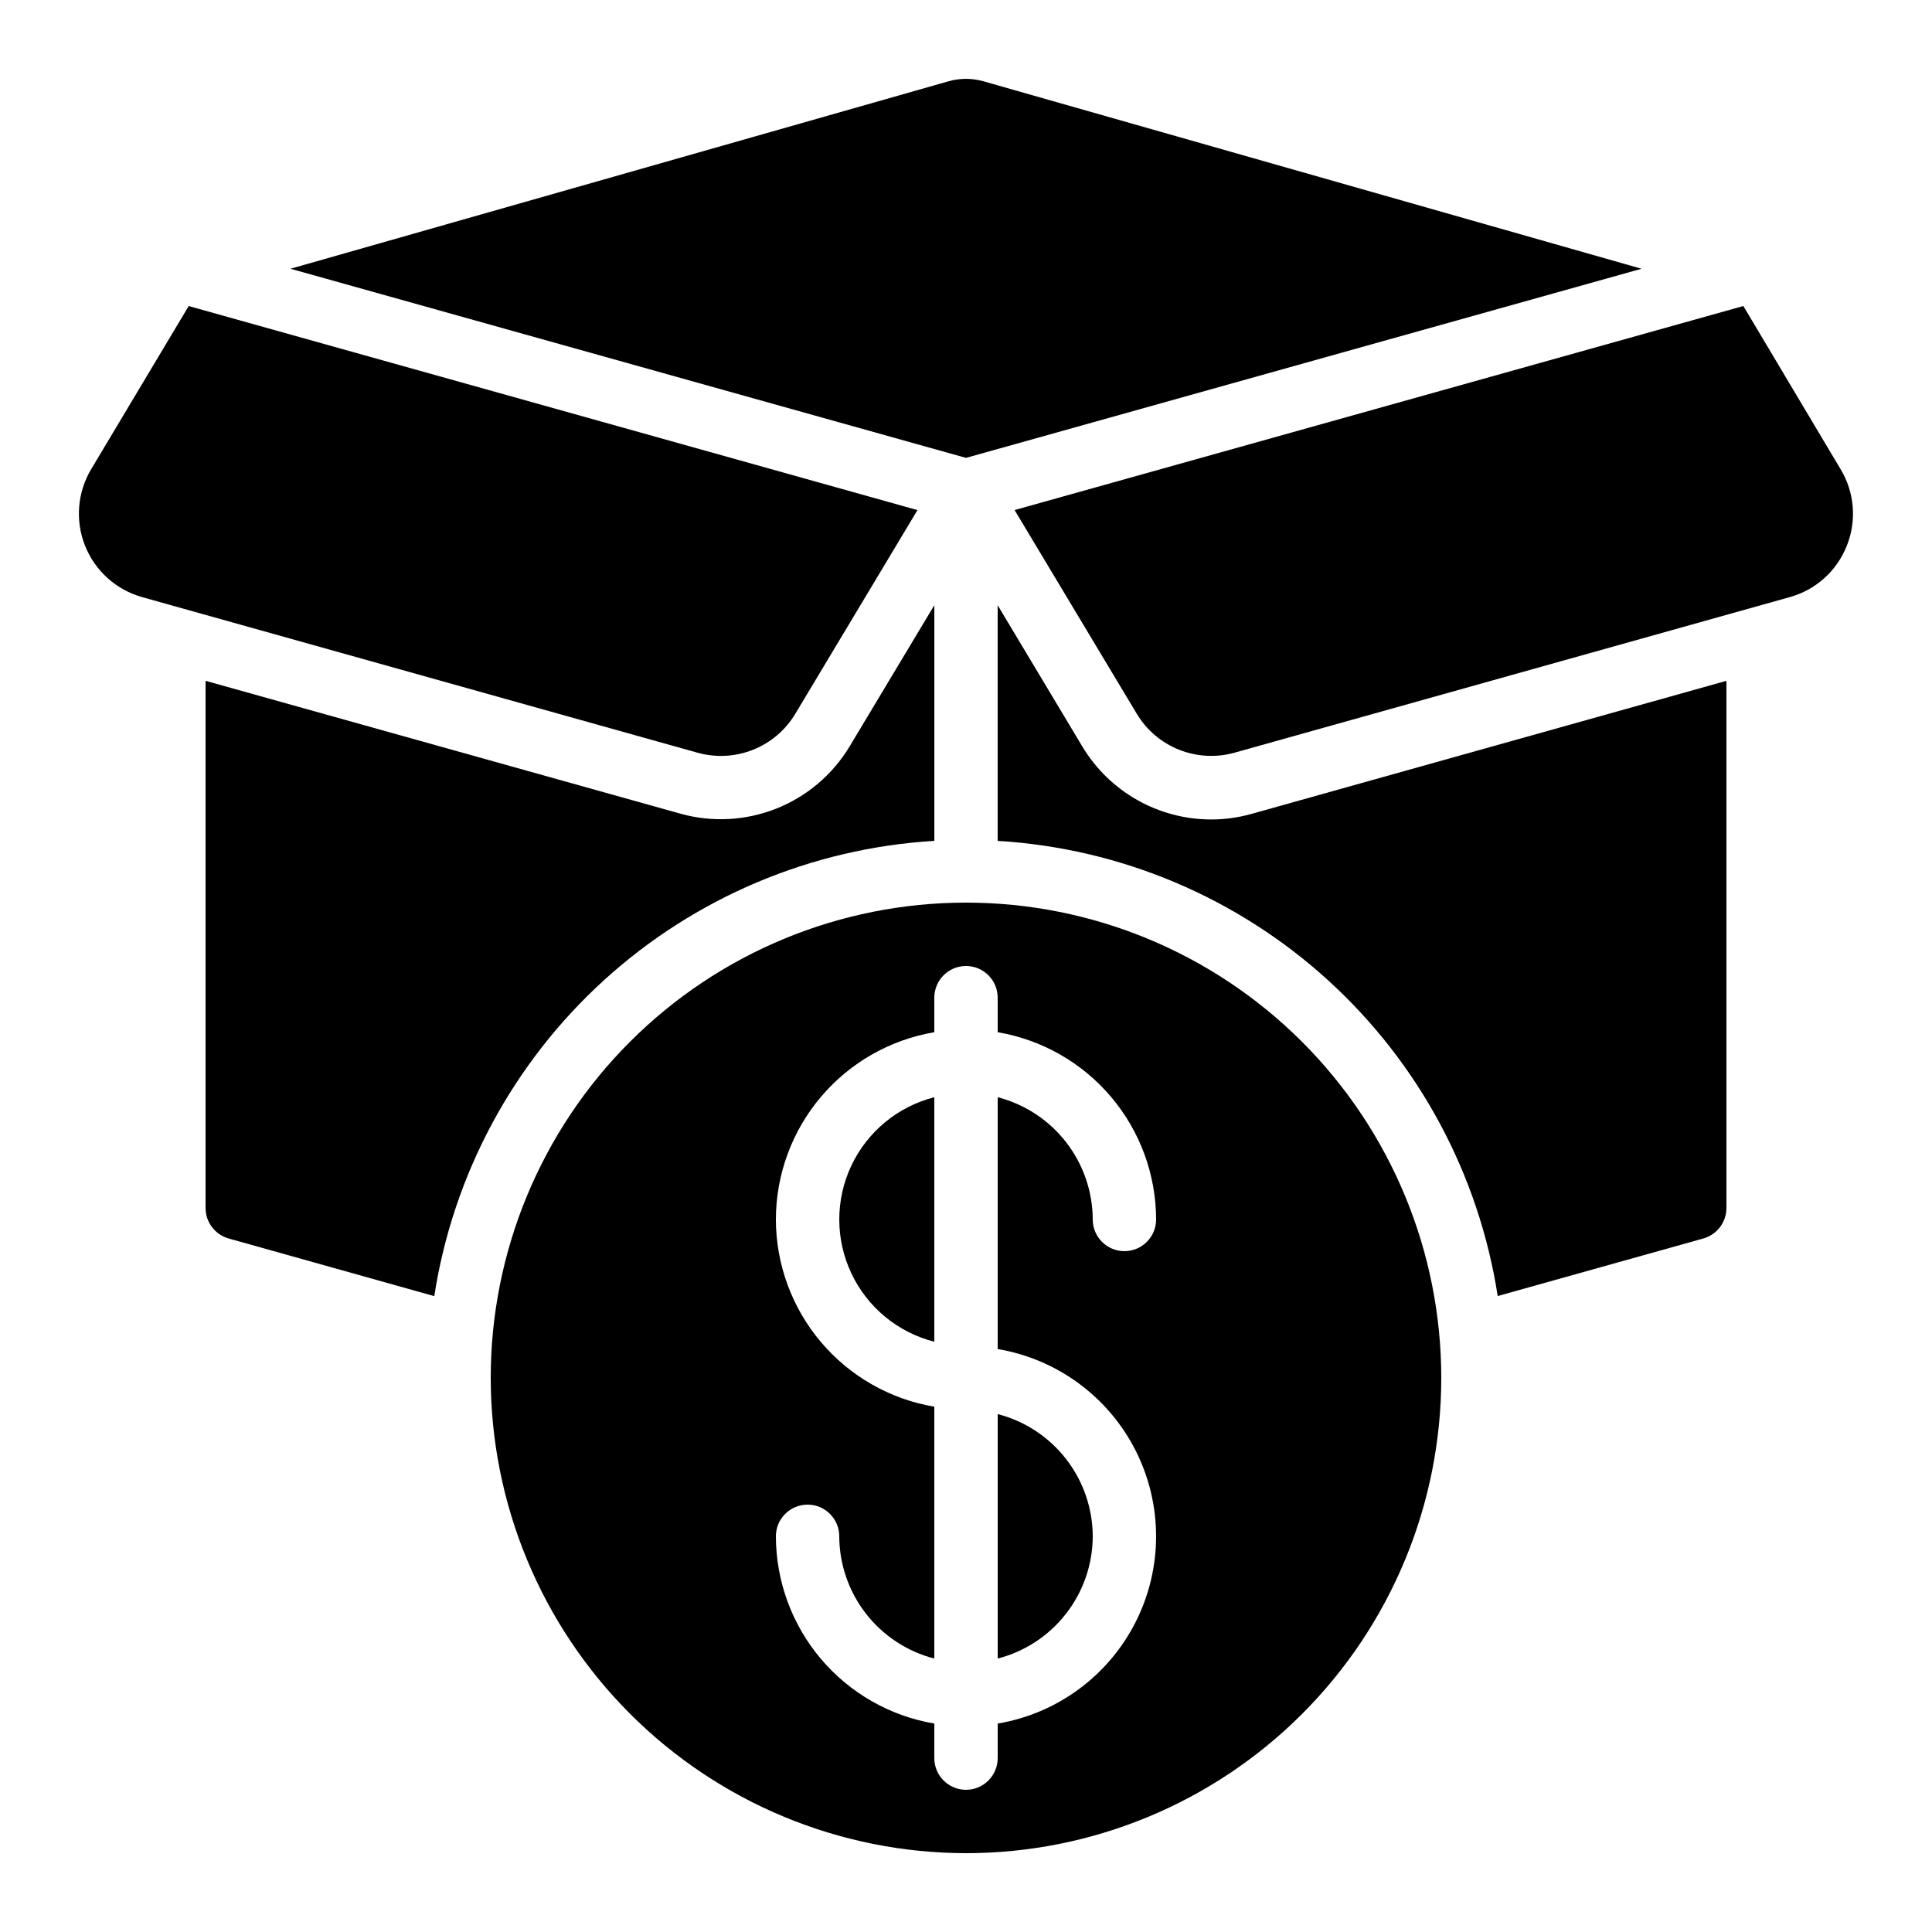
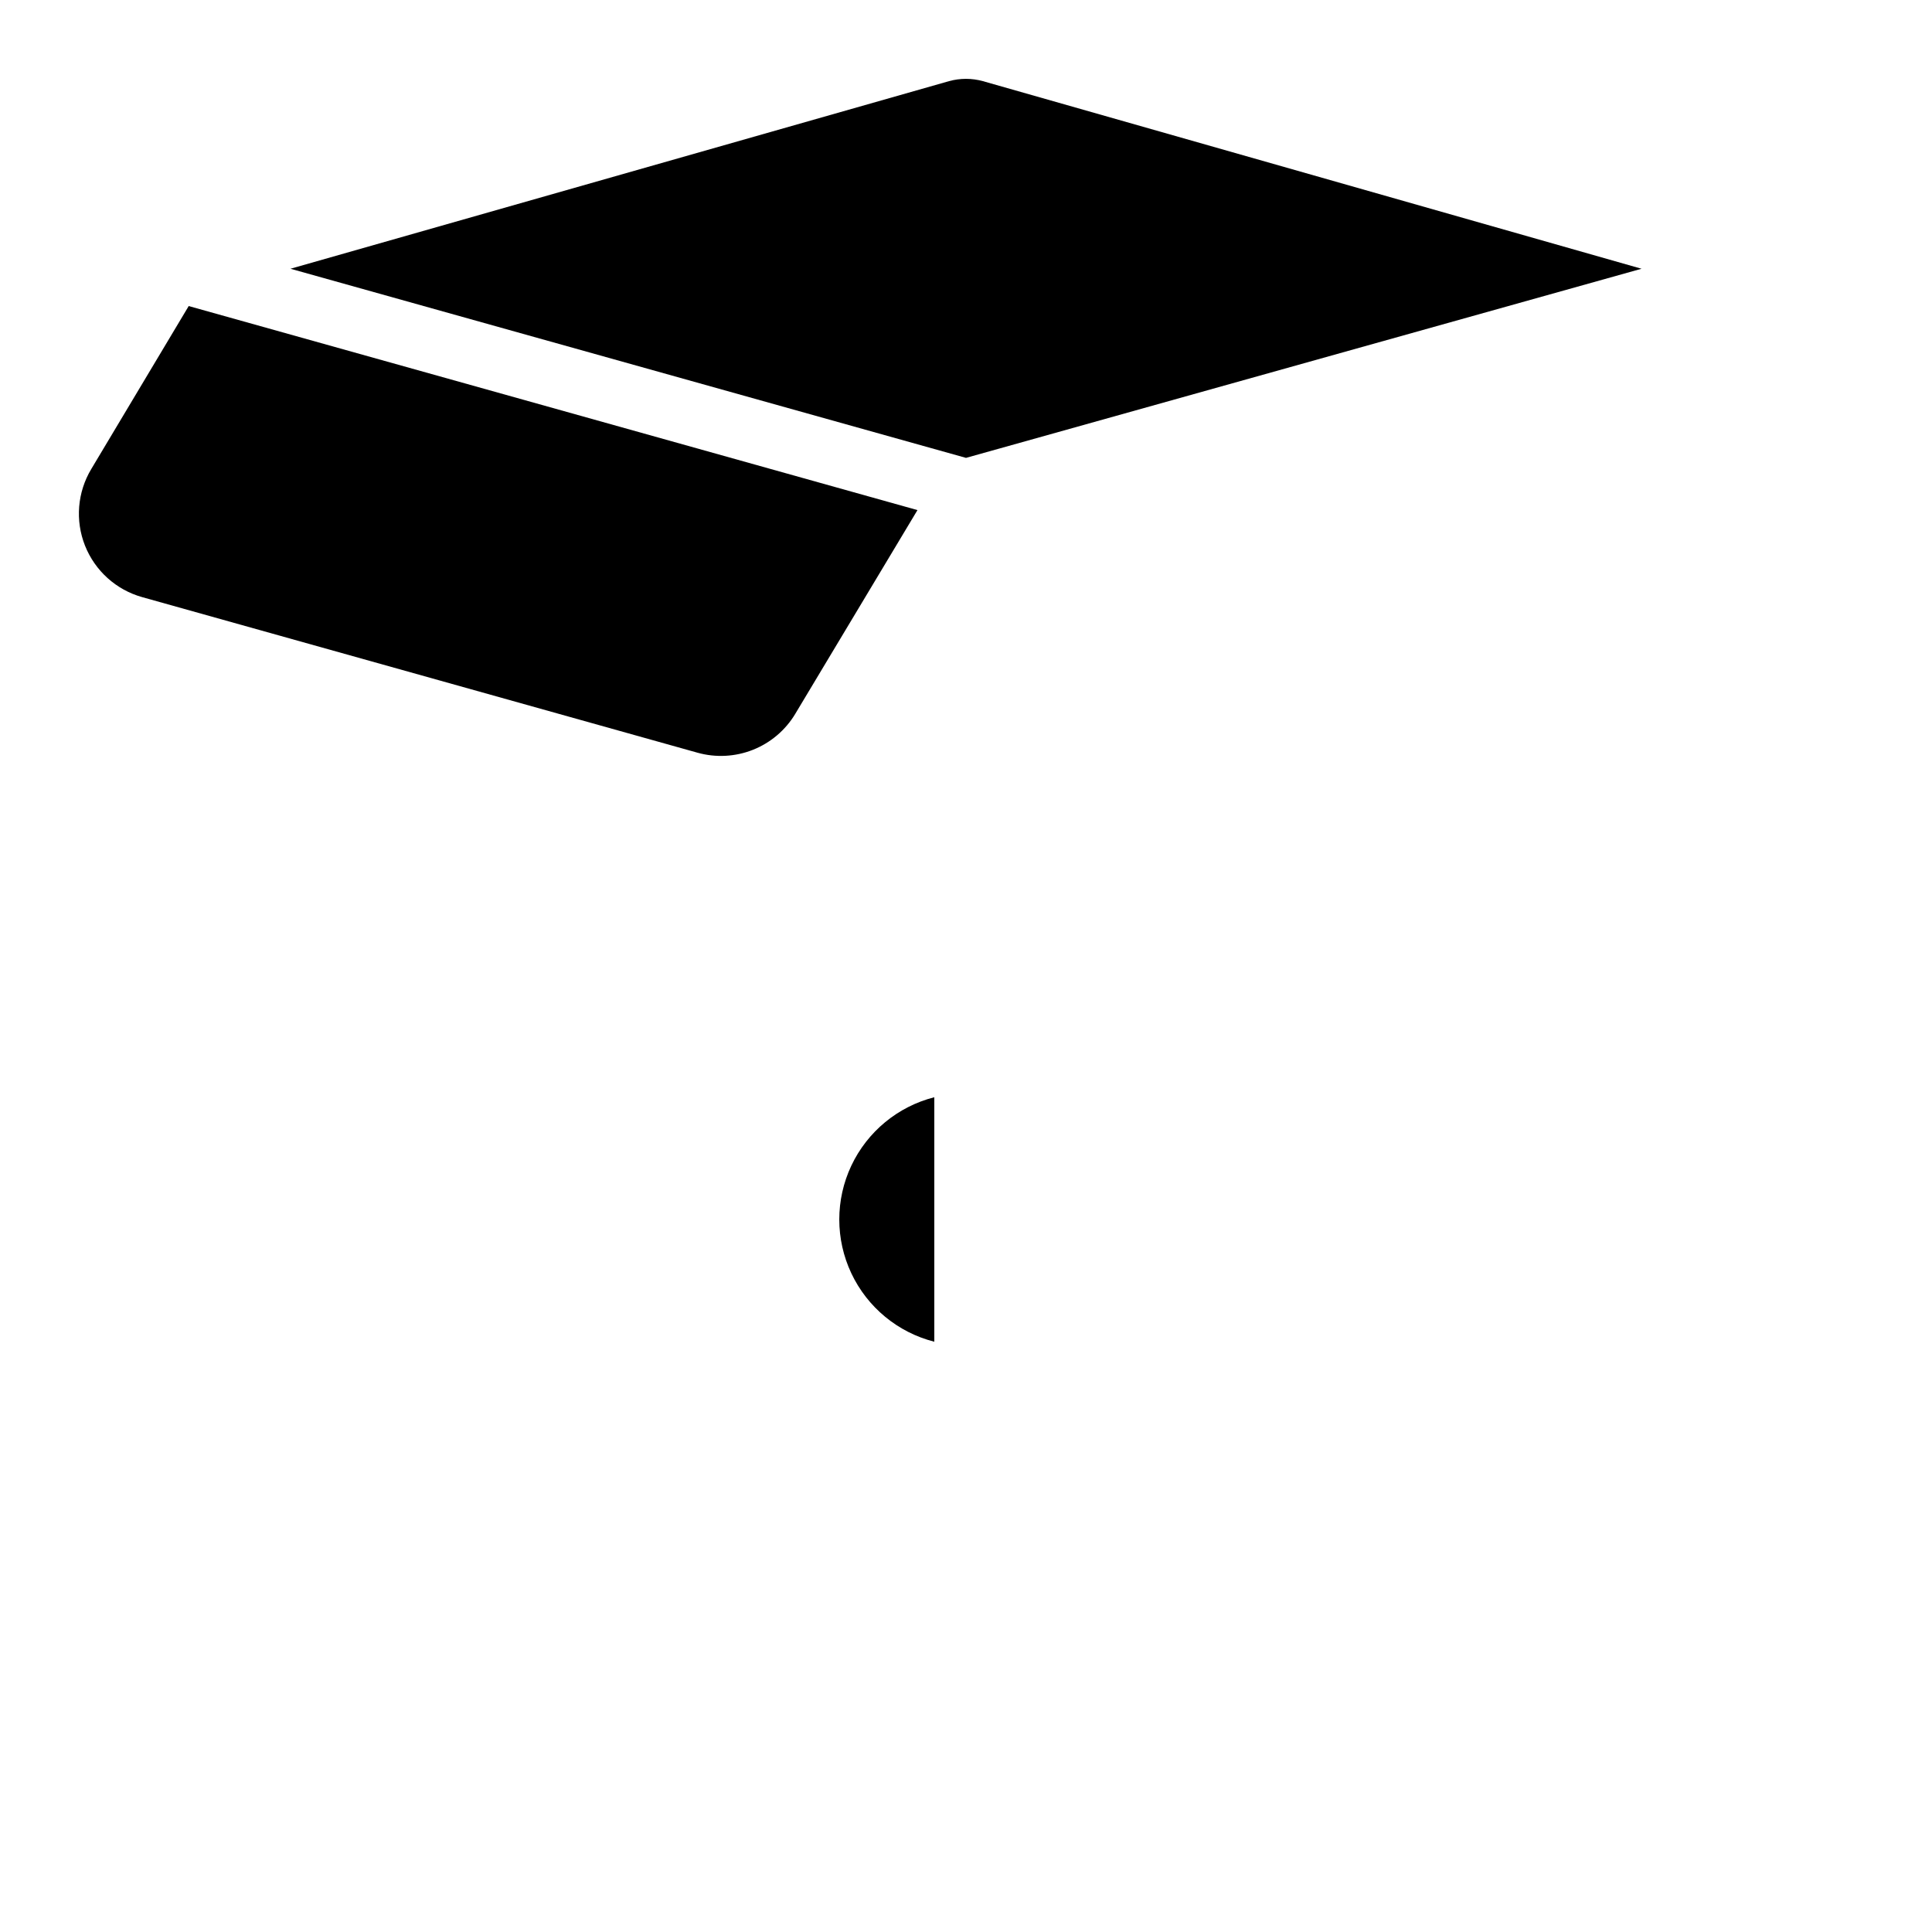
<svg xmlns="http://www.w3.org/2000/svg" fill="#000000" width="800px" height="800px" version="1.1" viewBox="144 144 512 512">
  <g>
-     <path d="m633.43 288.61c2.668-6.656 2.043-14.18-1.68-20.312l-25.742-43.199-193.13 54.074 32.387 54c2.594 4.312 6.527 7.656 11.203 9.516 4.672 1.859 9.828 2.137 14.676 0.789l147.17-41.238c6.898-1.914 12.496-6.961 15.113-13.629z" />
    <path d="m354.75 333.18 32.387-54-193.13-54.074-25.816 43.184c-3.691 6.144-4.305 13.66-1.66 20.32 2.648 6.66 8.25 11.703 15.152 13.637l147.2 41.238h0.004c4.844 1.348 10 1.07 14.672-0.789 4.672-1.863 8.605-5.203 11.195-9.516z" />
-     <path d="m204.59 472.21 54.496 15.281c4.988-32.219 20.855-61.762 44.965-83.715 24.109-21.949 55.008-34.984 87.555-36.938v-62.457l-22.453 37.434c-4.492 7.461-11.309 13.242-19.398 16.465-8.094 3.219-17.016 3.695-25.406 1.363l-125.87-35.219v139.72c0.008 3.754 2.5 7.043 6.109 8.062z" />
-     <path d="m595.4 472.21c3.609-1.016 6.109-4.309 6.121-8.062v-139.72l-125.87 35.266-0.004 0.004c-3.473 0.977-7.062 1.473-10.672 1.469-13.977-0.004-26.93-7.332-34.133-19.312l-22.453-37.469v62.457c32.543 1.949 63.438 14.98 87.547 36.926 24.105 21.945 39.977 51.48 44.973 83.695z" />
-     <path d="m400 635.11c33.402 0 65.441-13.27 89.059-36.891 23.621-23.621 36.891-55.656 36.891-89.062 0-33.402-13.27-65.441-36.891-89.062-23.617-23.617-55.656-36.891-89.059-36.891-33.406 0-65.441 13.273-89.062 36.891-23.621 23.621-36.891 55.66-36.891 89.062 0.035 33.395 13.32 65.41 36.93 89.02 23.613 23.613 55.629 36.895 89.023 36.934zm-50.383-167.94c0.023-11.895 4.25-23.398 11.93-32.477 7.684-9.082 18.328-15.156 30.055-17.148v-9.152c0-4.637 3.758-8.395 8.398-8.395 4.637 0 8.395 3.758 8.395 8.395v9.152c11.727 1.992 22.371 8.066 30.055 17.148 7.684 9.078 11.906 20.582 11.93 32.477 0 4.641-3.758 8.398-8.395 8.398-4.641 0-8.398-3.758-8.398-8.398-0.027-7.422-2.516-14.629-7.074-20.492-4.555-5.859-10.926-10.047-18.117-11.902v66.738c15.773 2.652 29.348 12.648 36.566 26.922 7.215 14.277 7.215 31.133 0 45.406-7.219 14.277-20.793 24.27-36.566 26.922v9.152c0 4.637-3.758 8.398-8.395 8.398-4.641 0-8.398-3.762-8.398-8.398v-9.152c-11.727-1.992-22.371-8.062-30.055-17.145-7.68-9.082-11.906-20.586-11.93-32.48 0-4.637 3.758-8.395 8.398-8.395 4.637 0 8.395 3.758 8.395 8.395 0.027 7.426 2.516 14.633 7.074 20.492 4.559 5.863 10.93 10.047 18.117 11.902v-66.738c-11.727-1.992-22.371-8.062-30.055-17.145-7.68-9.082-11.906-20.586-11.93-32.48z" />
-     <path d="m433.59 551.14c-0.027-7.426-2.516-14.629-7.074-20.492-4.555-5.859-10.926-10.047-18.117-11.902v64.789c7.191-1.855 13.562-6.039 18.117-11.902 4.559-5.859 7.047-13.066 7.074-20.492z" />
    <path d="m391.6 434.78c-9.672 2.461-17.734 9.117-21.992 18.141-4.254 9.027-4.254 19.484 0 28.508 4.258 9.027 12.32 15.68 21.992 18.141z" />
-     <path d="m395.48 165.51-174.5 49.711 179.02 50.121 179.02-50.121-174.52-49.711c-2.949-0.82-6.07-0.82-9.02 0z" />
+     <path d="m395.48 165.51-174.5 49.711 179.02 50.121 179.02-50.121-174.52-49.711c-2.949-0.82-6.07-0.82-9.02 0" />
  </g>
</svg>